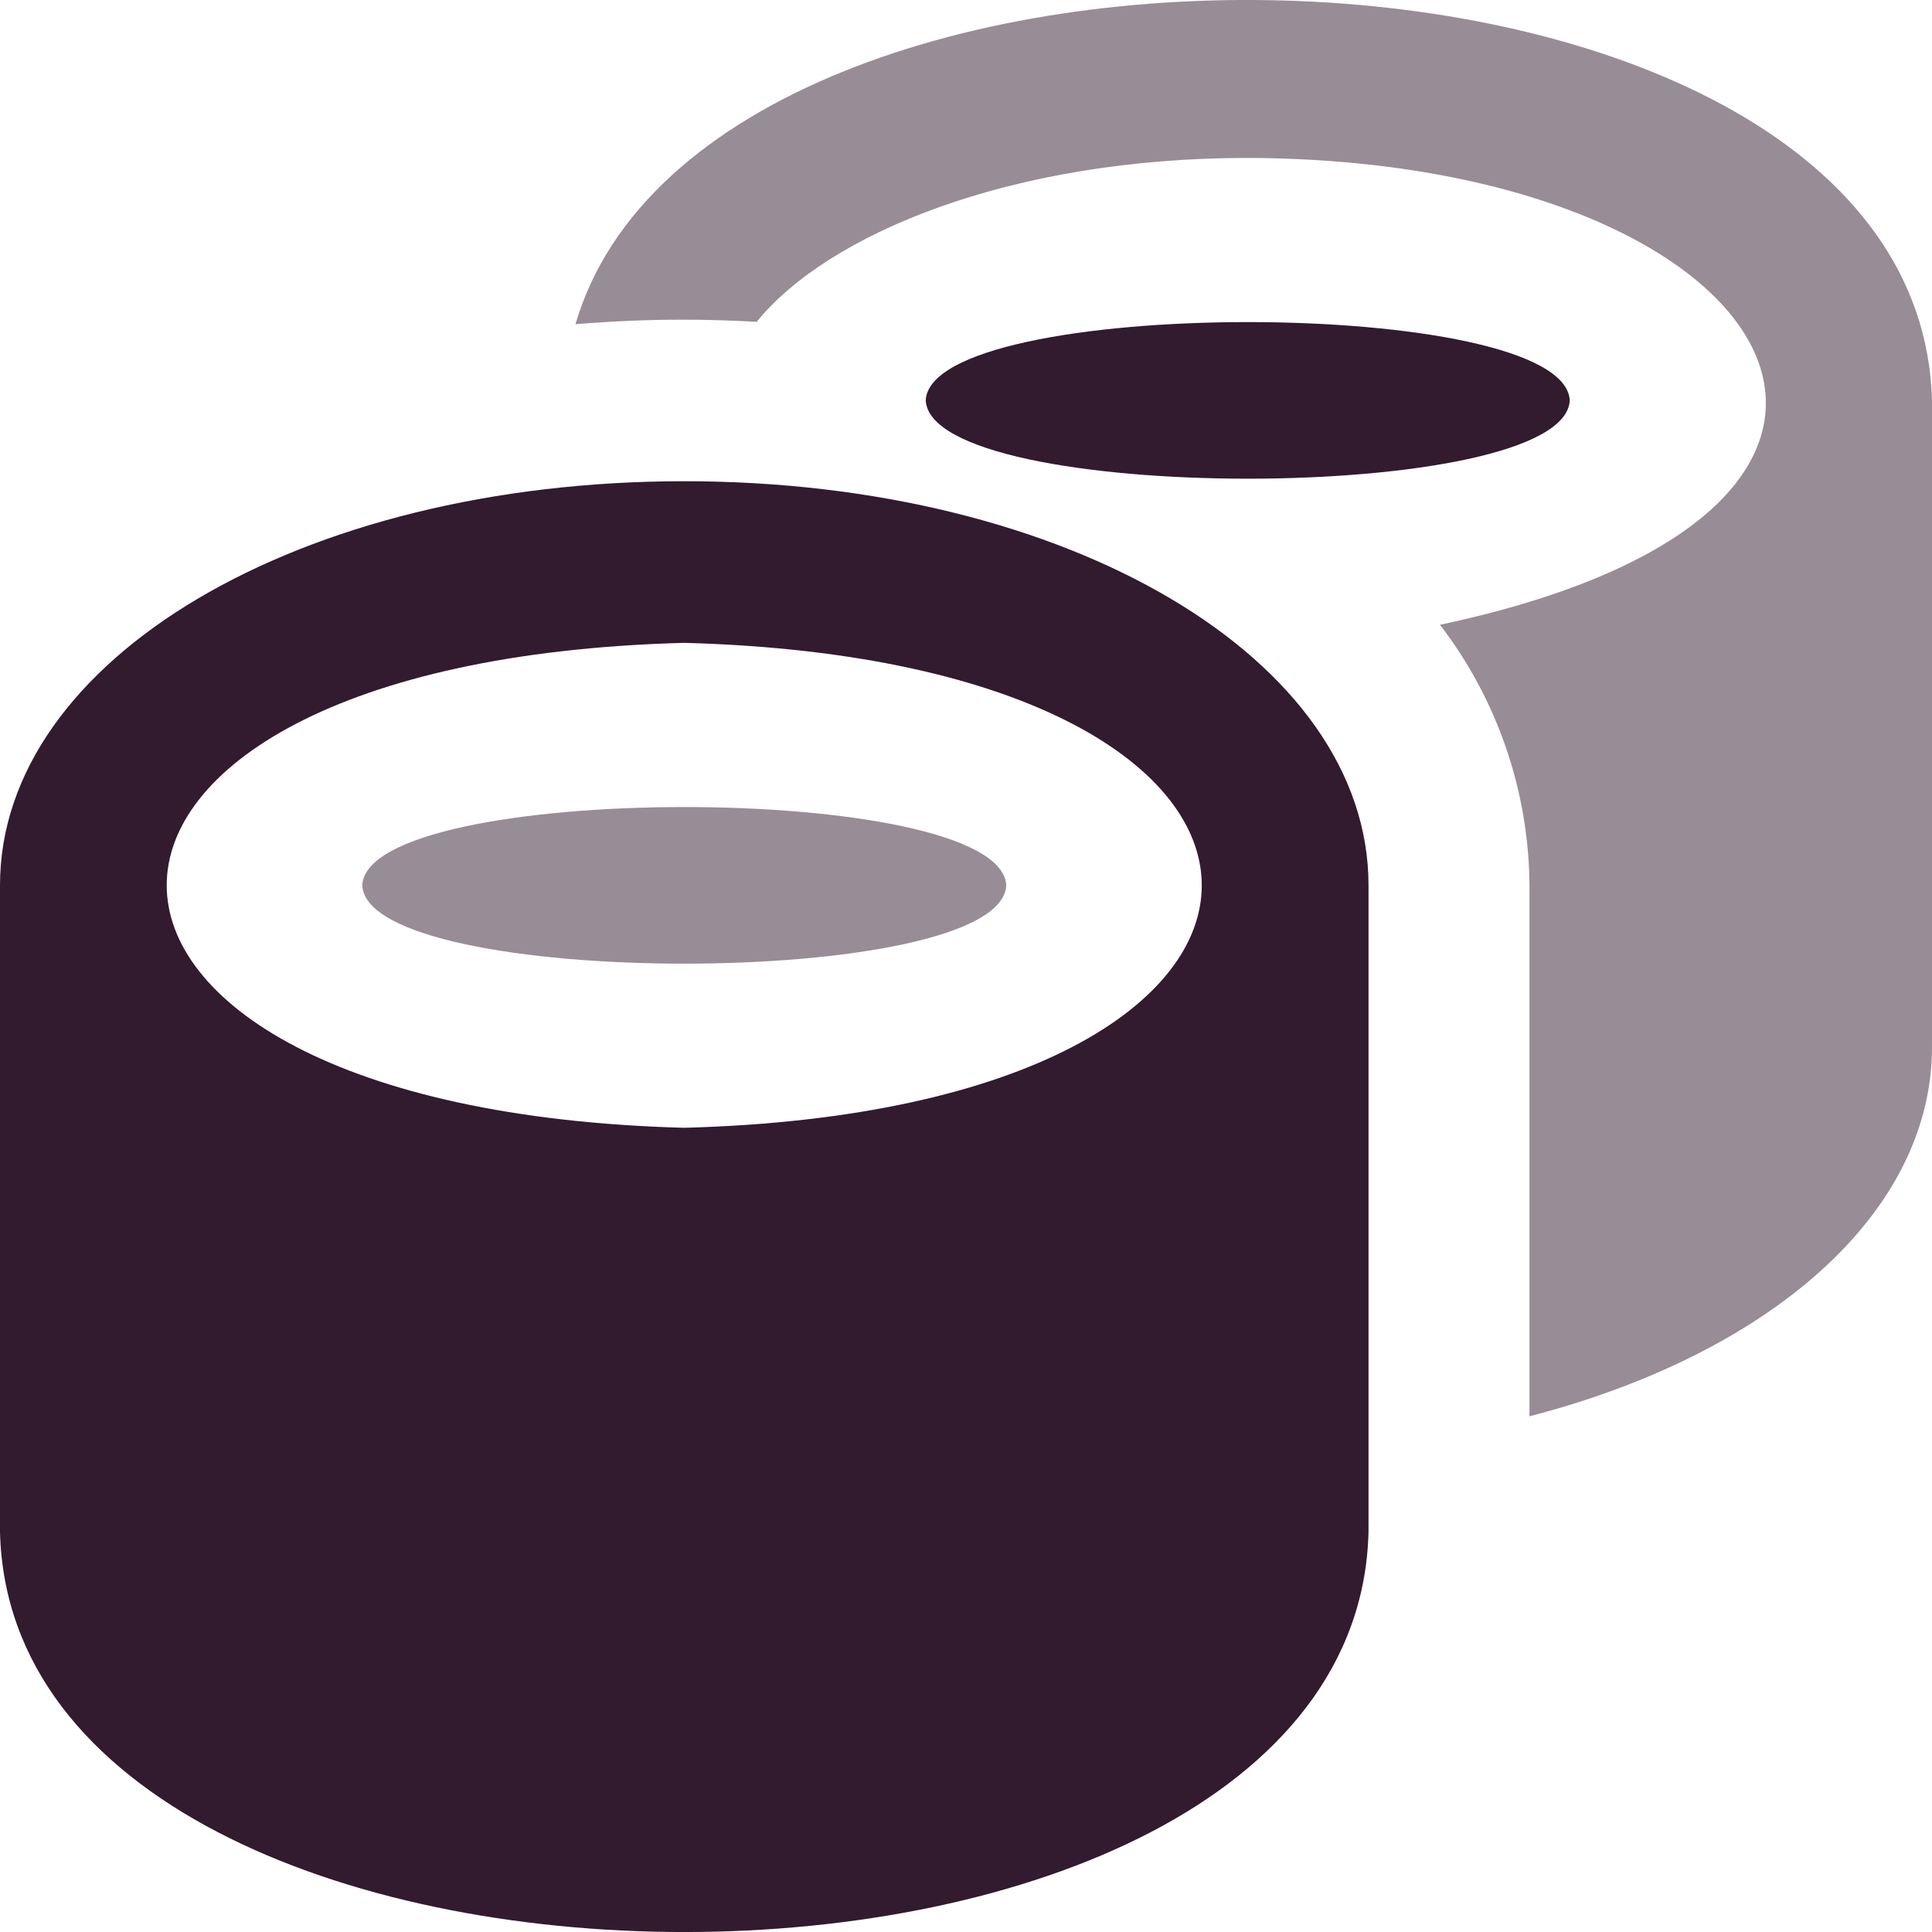
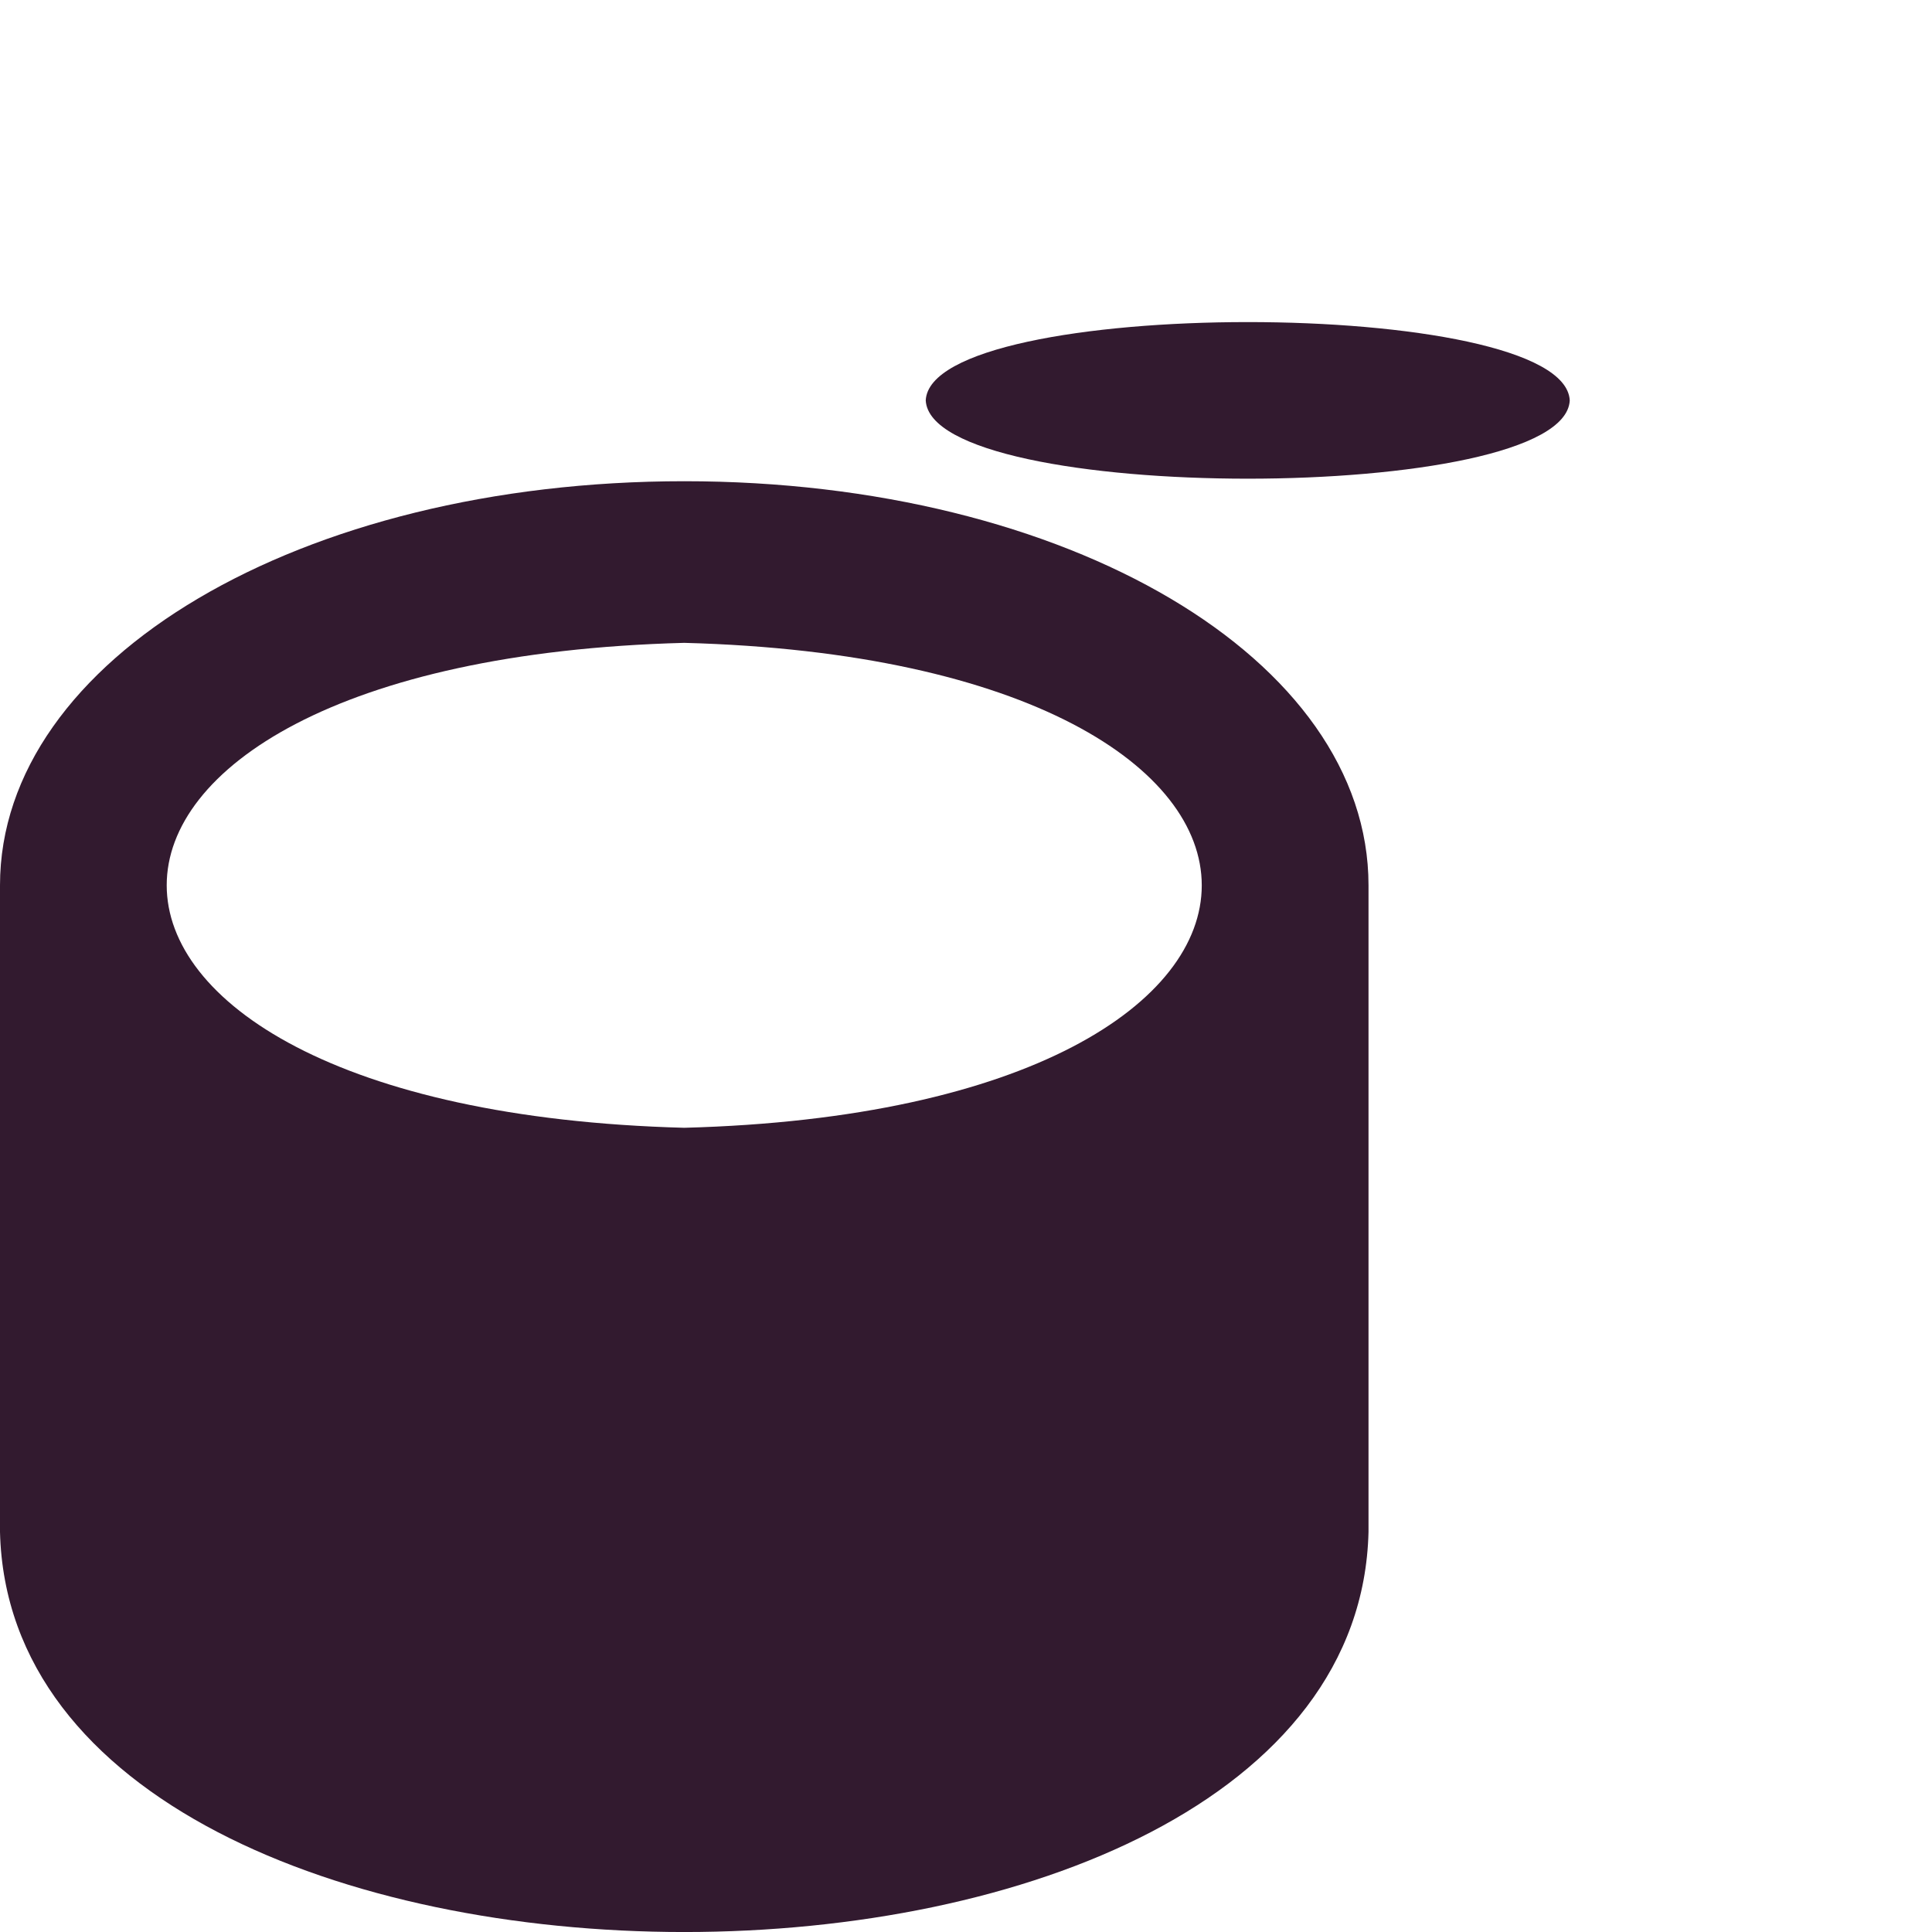
<svg xmlns="http://www.w3.org/2000/svg" xml:space="preserve" width="0.5in" height="0.5in" version="1.1" style="shape-rendering:geometricPrecision; text-rendering:geometricPrecision; image-rendering:optimizeQuality; fill-rule:evenodd; clip-rule:evenodd" viewBox="0 0 500 500" data-name="Layer 1">
  <defs>
    <style type="text/css">
   
    .fil0 {fill:#321A2F;fill-rule:nonzero}
    .fil2 {fill:#321A2F;fill-rule:nonzero}
    .fil1 {fill:#321A2F;fill-rule:nonzero;fill-opacity:0.502}
   
  </style>
  </defs>
  <g id="Layer_x0020_1">
    <path class="fil0" d="M177.08 124.54c-99.31,0 -177.08,46.02 -177.08,104.59l0 167.34c3.37,138.05 350.81,138.05 354.17,0l-0 -167.34c0,-58.57 -77.77,-104.59 -177.08,-104.59zm0 41.83c178.58,4.75 178.58,120.78 0,125.5 -178.58,-4.75 -178.58,-120.78 0,-125.5z" />
-     <path class="fil1" d="M93.75 229.13c1.39,27.04 165.37,27 166.67,0 -1.4,-27.05 -165.37,-27 -166.67,0z" />
-     <path class="fil1" d="M500 103.62l0 167.34c0,43.07 -41.98,79.48 -104.17,95.57l0 -137.4c-0.17,-24.41 -8.33,-48.11 -23.16,-67.44 142.81,-30.33 89.45,-120.34 -49.75,-120.82 -61.67,0 -108.75,19.77 -127.09,42.42 -6.3,-0.35 -12.73,-0.56 -19.08,-0.56 -9.29,0 -18.57,0.41 -27.82,1.17 34.65,-118.33 347.52,-111.26 351.07,19.72z" />
+     <path class="fil1" d="M93.75 229.13z" />
    <path class="fil2" d="M239.58 103.62c1.4,27.04 165.37,27 166.67,0 -1.39,-27.04 -165.37,-27 -166.67,0z" />
  </g>
</svg>